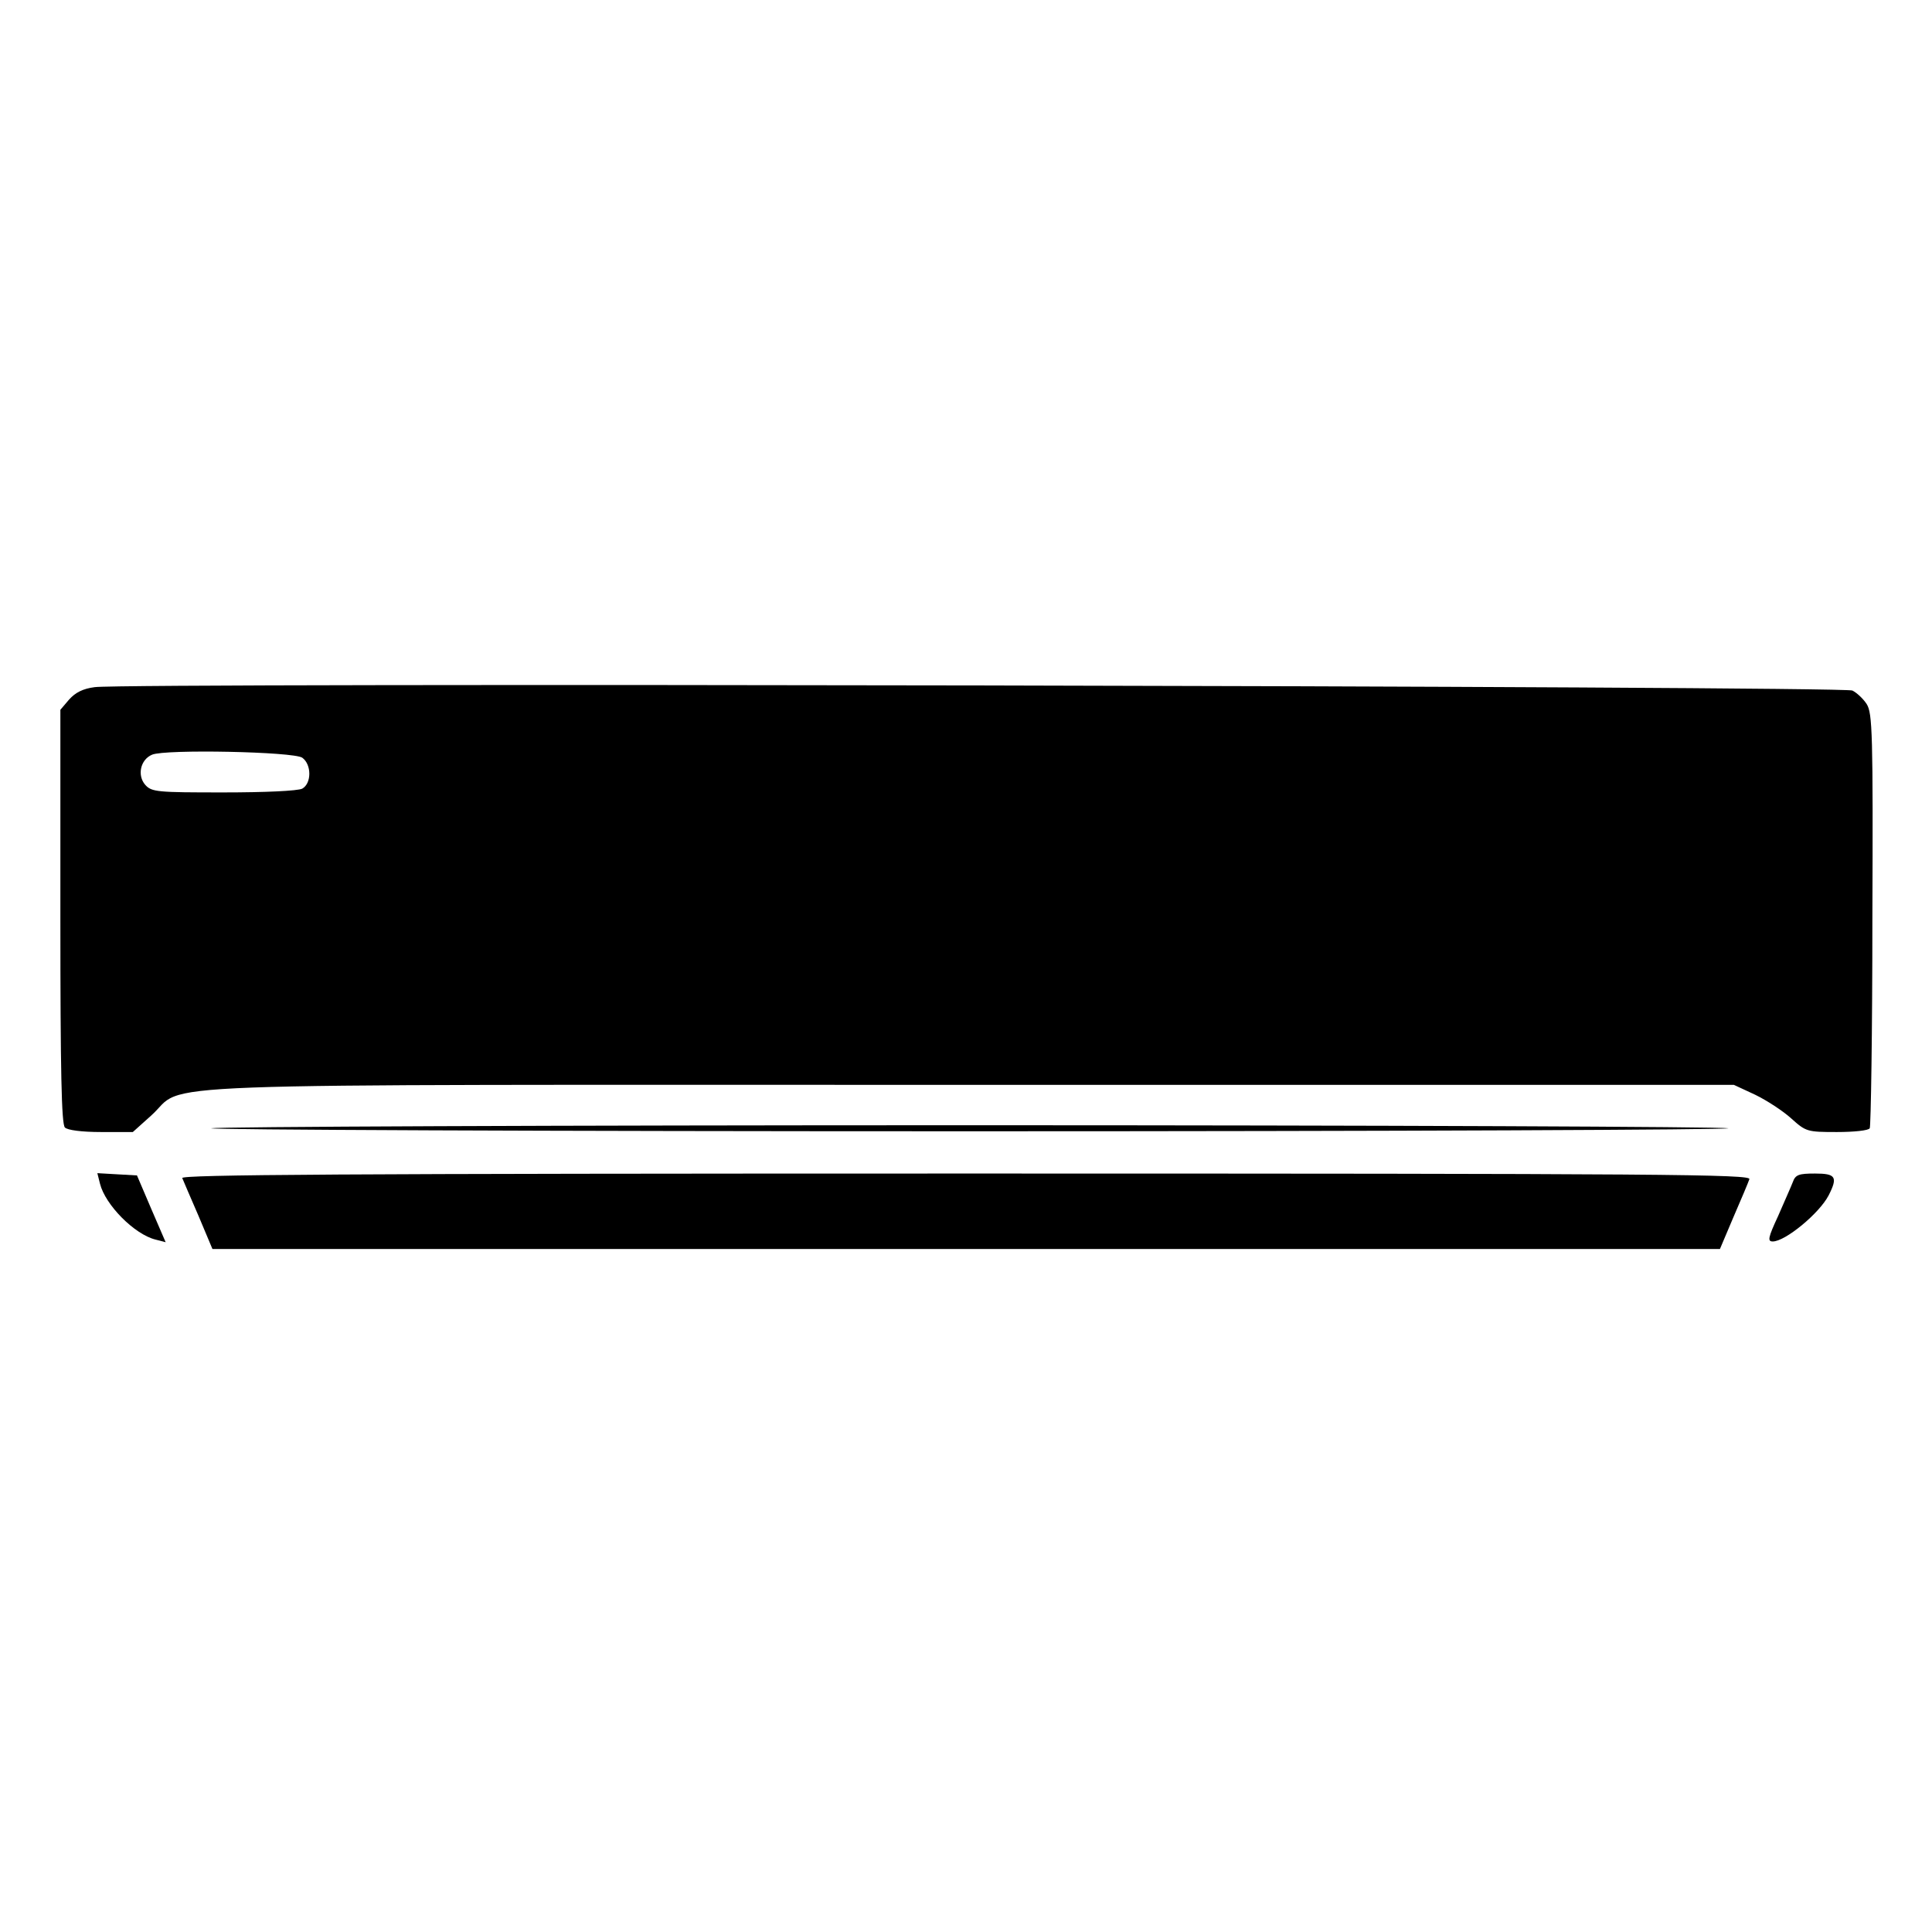
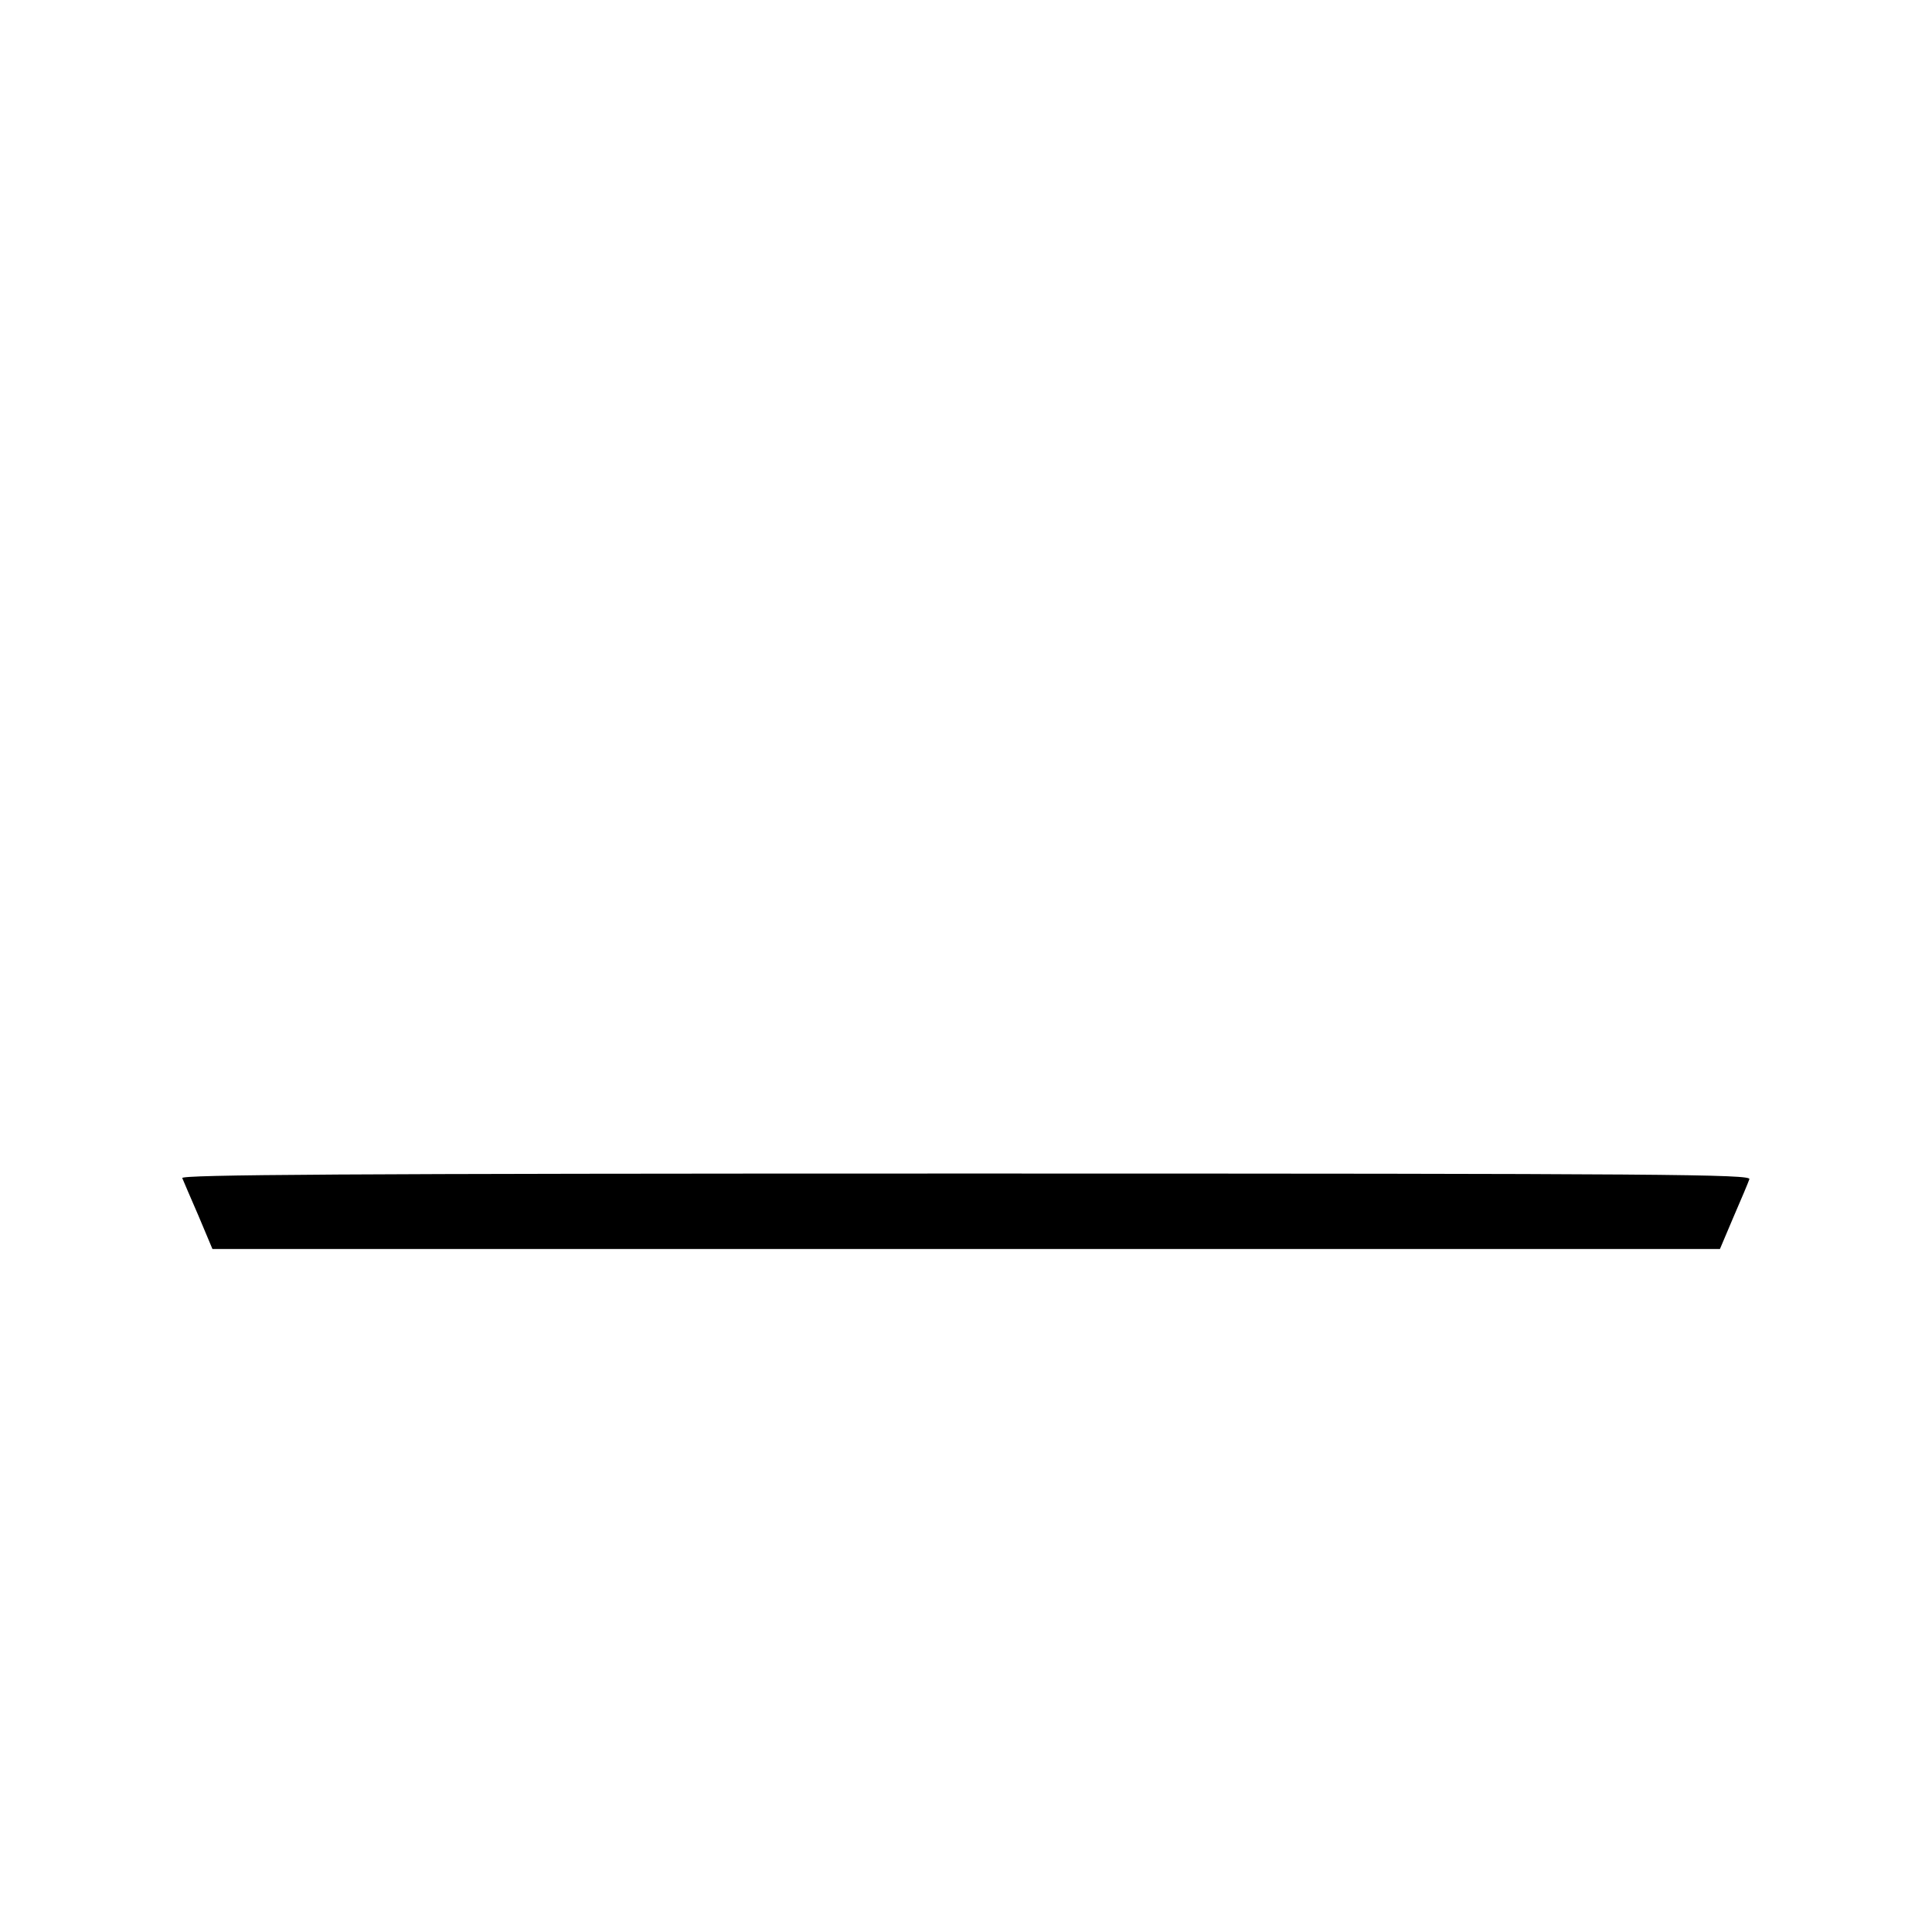
<svg xmlns="http://www.w3.org/2000/svg" version="1.0" width="512pt" height="512pt" viewBox="0 0 512 512" preserveAspectRatio="xMidYMid meet">
  <g transform="translate(0,512) scale(0.1,-0.1)" fill="#000000" stroke="none">
-     <path d="M251 3299 c-31 -4 -51 -14 -68 -33 l-23 -27 0 -548 c0 -412 3 -550 12 -559 7 -7 44 -12 96 -12 l84 0 49 44 c99 89 -109 81 2174 81 l2020 0 56 -26 c31 -15 74 -43 96 -63 39 -35 42 -36 121 -36 45 0 84 4 87 10 3 5 7 255 7 554 2 494 0 546 -15 570 -9 14 -26 30 -38 36 -21 12 -4572 21 -4658 9z m550 -187 c25 -18 25 -68 0 -82 -12 -6 -98 -10 -209 -10 -175 0 -190 1 -207 20 -22 25 -13 67 18 80 35 15 375 8 398 -8z" />
-     <path d="M560 2130 c-14 -4 891 -8 2010 -8 1119 0 2024 4 2010 8 -14 4 -918 8 -2010 8 -1092 0 -1996 -4 -2010 -8z" />
-     <path d="M265 1983 c14 -56 91 -134 147 -148 l27 -7 -38 88 -38 89 -53 3 -52 3 7 -28z" />
    <path d="M483 1998 c3 -7 22 -52 43 -100 l37 -88 1997 0 1998 0 36 85 c20 46 39 91 42 100 6 13 -209 15 -2076 15 -1662 0 -2081 -3 -2077 -12z" />
-     <path d="M4751 1987 c-5 -13 -23 -53 -39 -90 -27 -58 -28 -67 -14 -67 33 0 123 74 148 122 25 49 19 58 -36 58 -43 0 -52 -3 -59 -23z" />
  </g>
</svg>